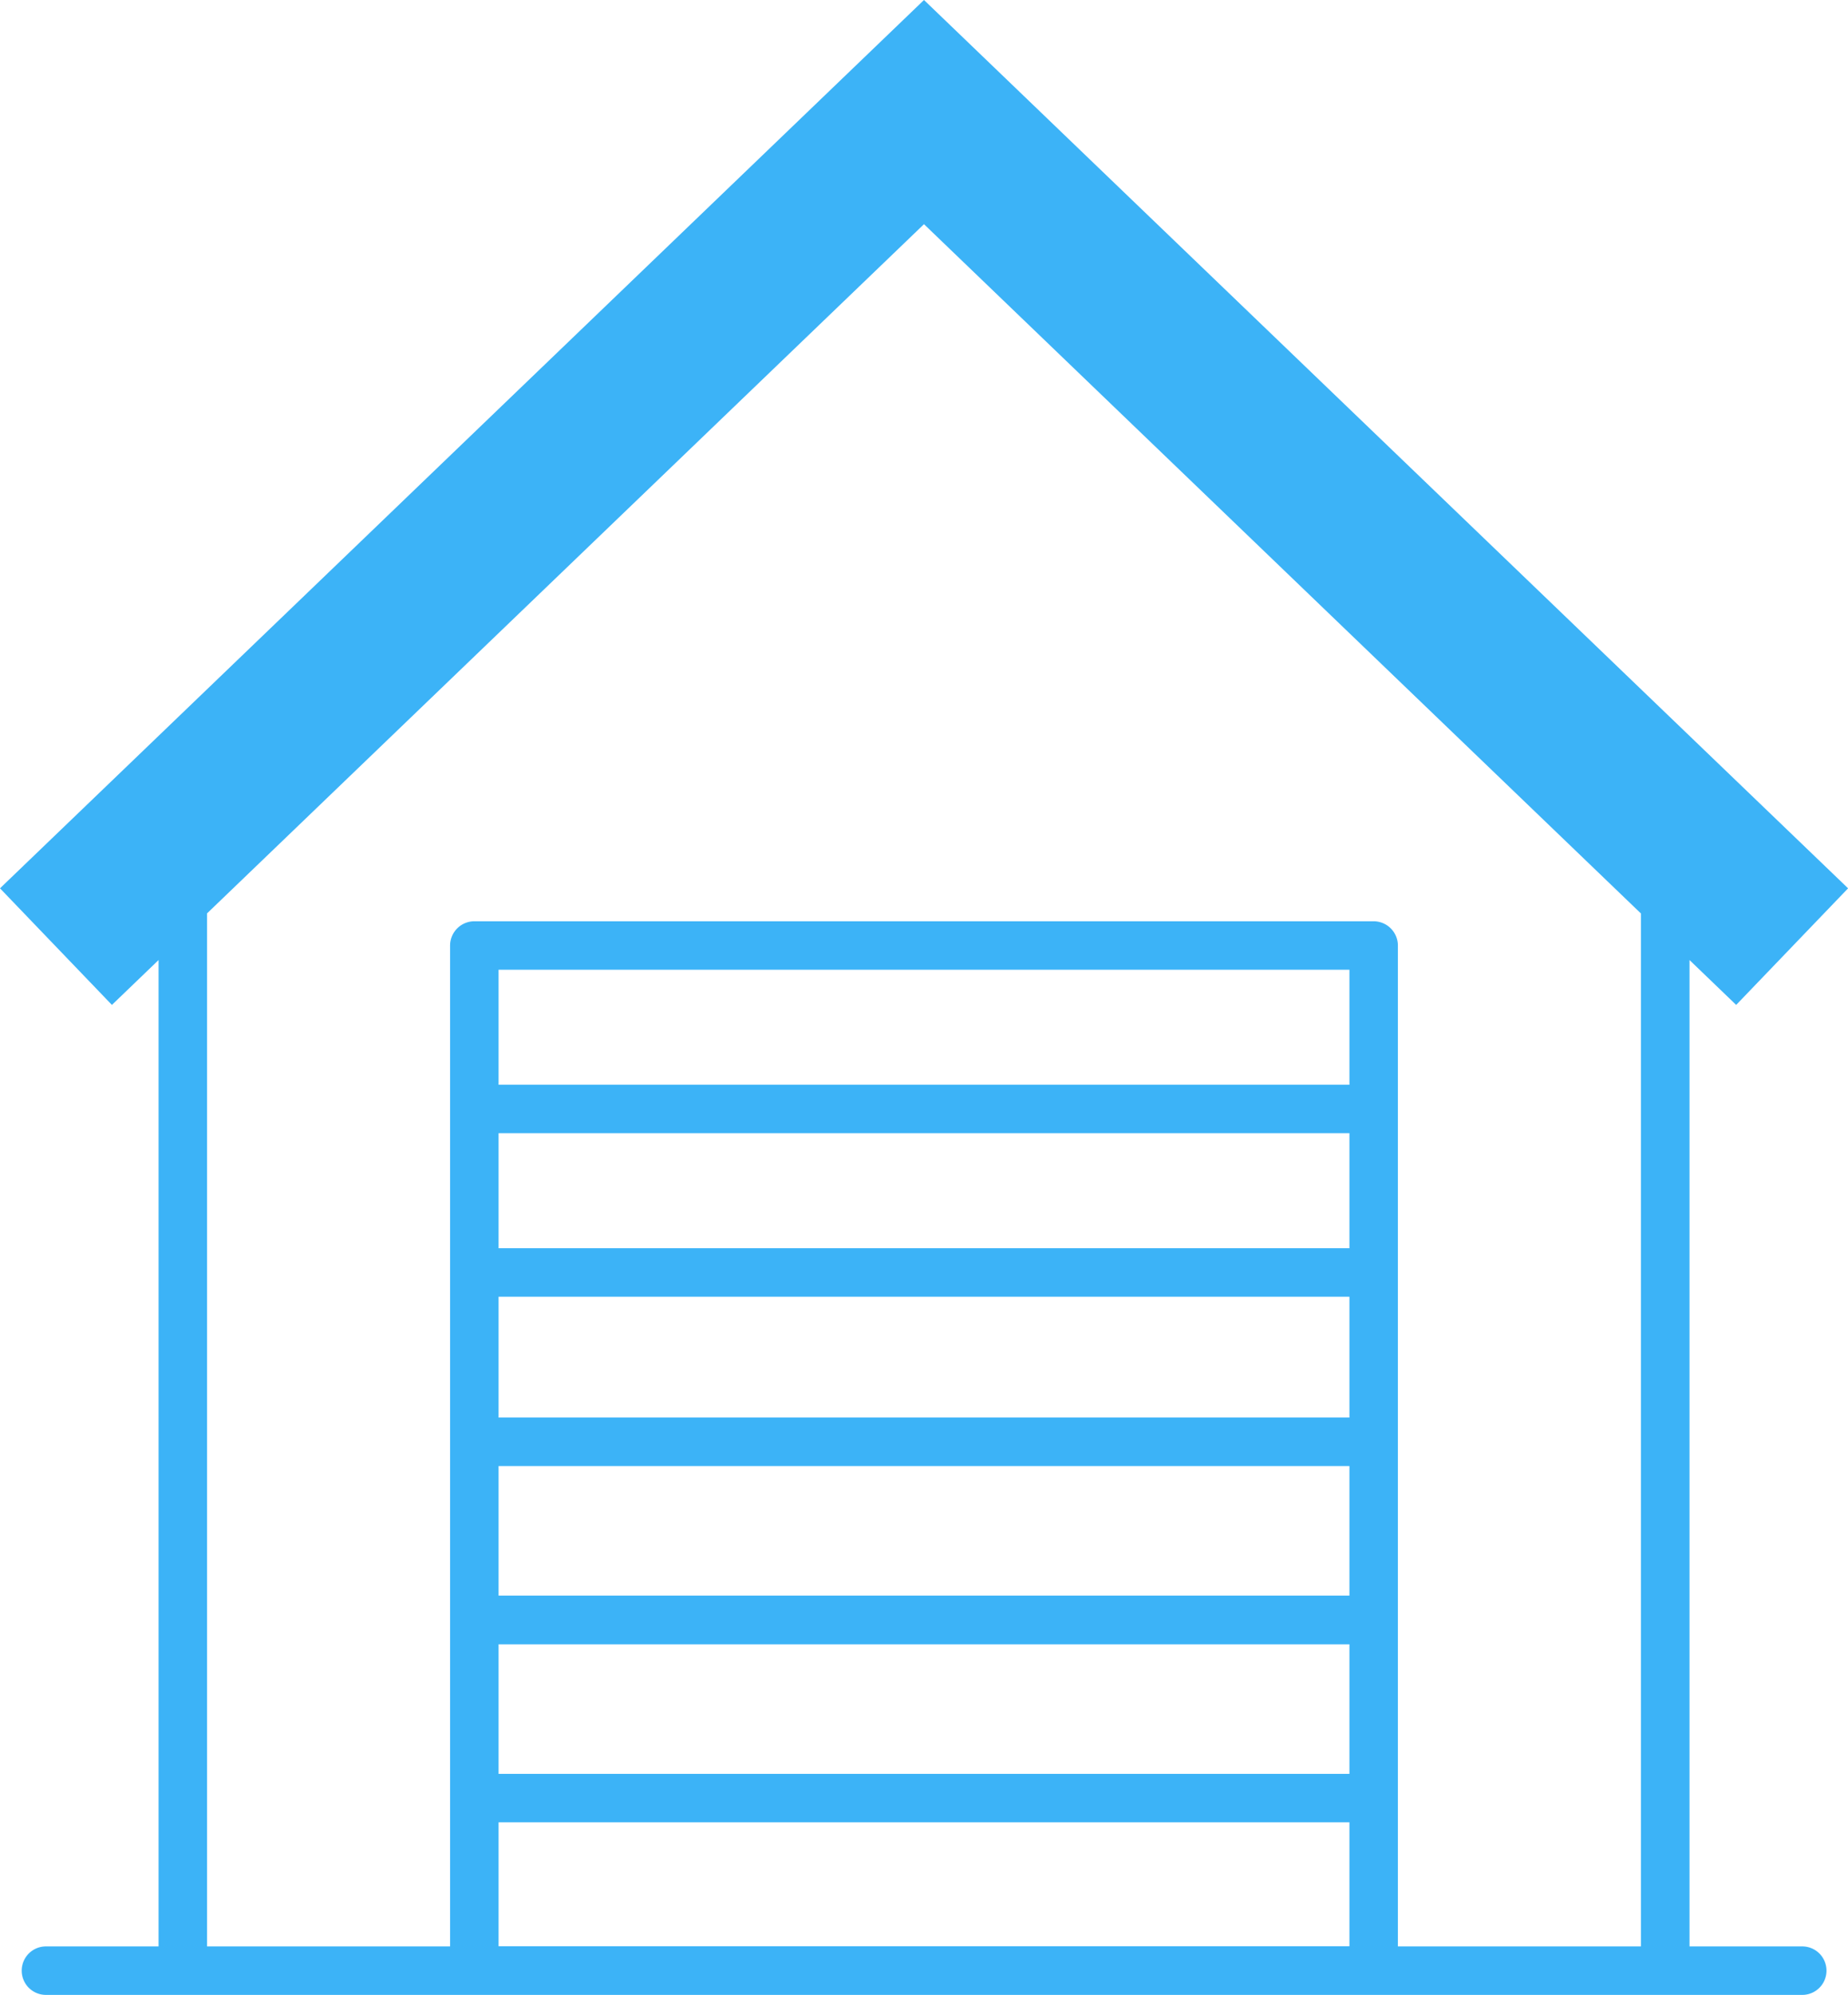
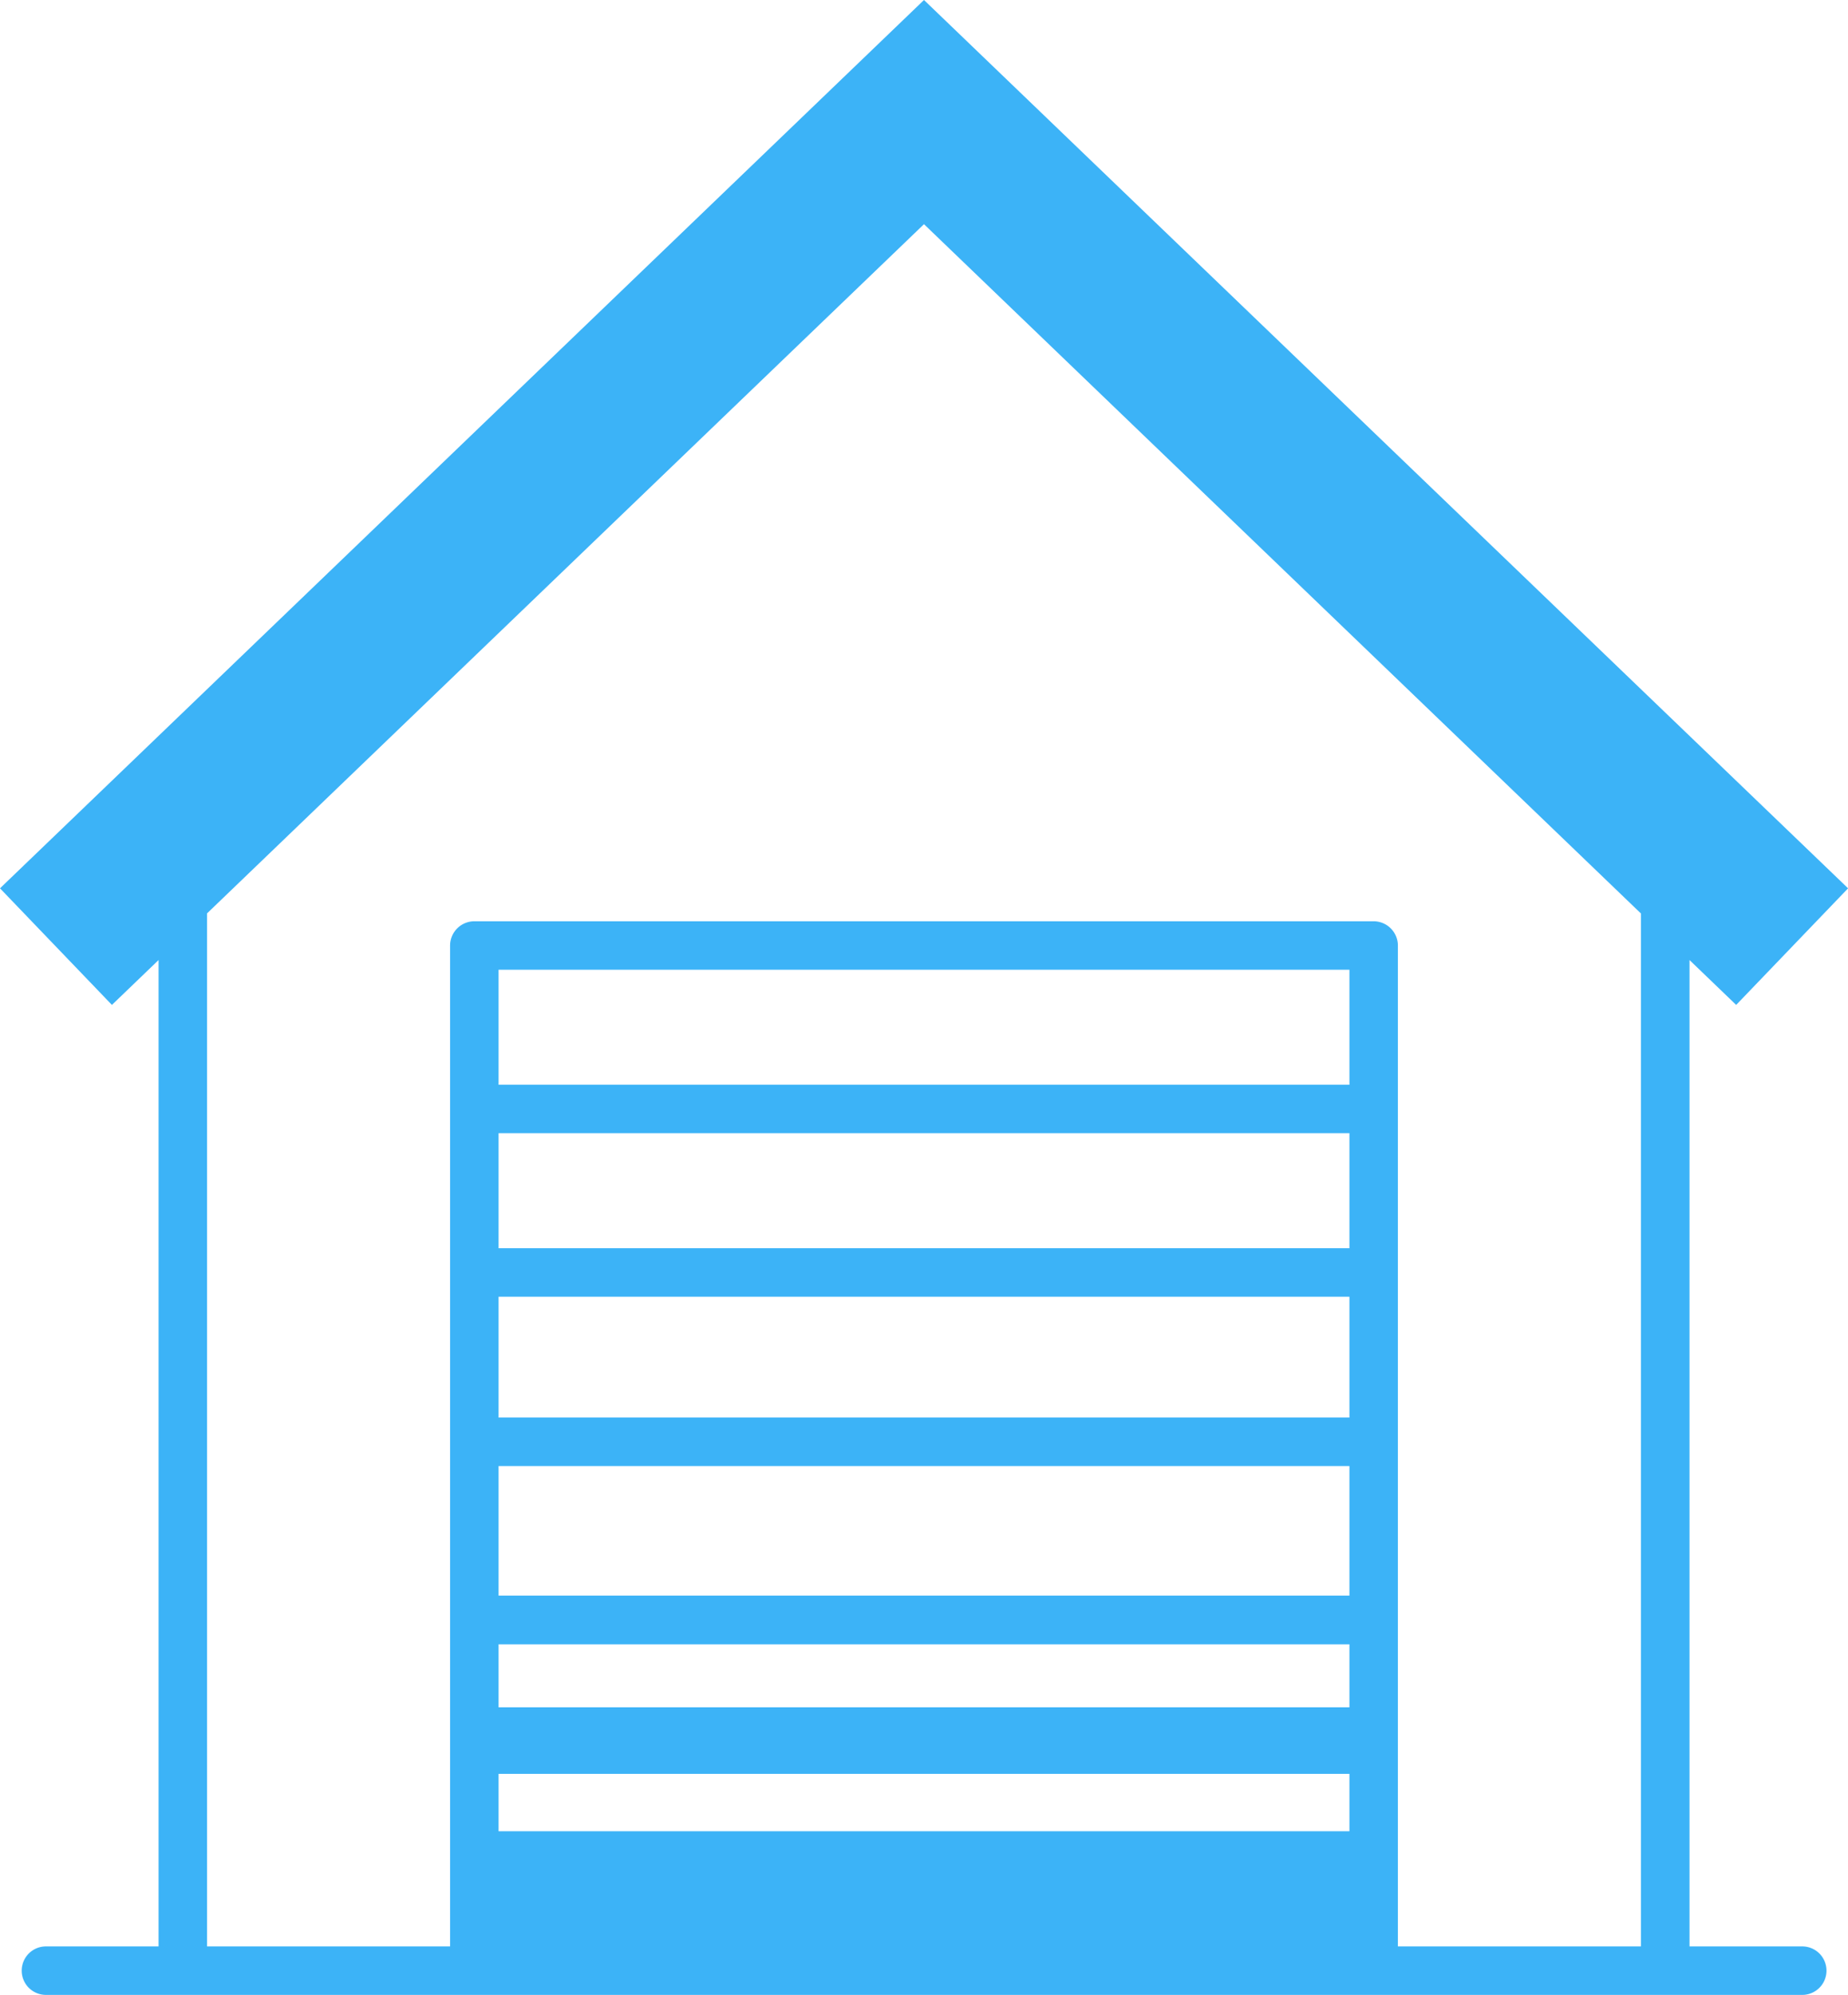
<svg xmlns="http://www.w3.org/2000/svg" width="65.637" height="70.832" viewBox="0 0 65.637 70.832">
-   <path id="Icon_09_Sheds_Grey" d="M168.268,169.75h-4V134.728l1.657,1.593,3.975-4.14L137.078,100.64,104.26,132.181l3.975,4.14,1.657-1.593V169.75h-4a.861.861,0,1,0,0,1.722h62.38a.861.861,0,0,0,0-1.722Zm-56.654-36.679L137.078,108.6l25.464,24.474V169.75h-8.632V134.212a.864.864,0,0,0-.861-.861H121.107a.864.864,0,0,0-.861.861V169.75h-8.632V133.071Zm40.575,19.624v4.6H121.968v-4.6Zm-30.221-1.722v-4.291h30.221v4.291Zm30.221-6.013H121.968v-4.083h30.221Zm-30.221,14.063h30.221v4.6H121.968Zm30.221-19.868H121.968v-4.083h30.221Zm-30.221,26.189h30.221v4.4H121.968Z" transform="translate(-104.26 -100.64)" fill="#3cb3f7" />
+   <path id="Icon_09_Sheds_Grey" d="M168.268,169.75h-4V134.728l1.657,1.593,3.975-4.14L137.078,100.64,104.26,132.181l3.975,4.14,1.657-1.593V169.75h-4a.861.861,0,1,0,0,1.722h62.38a.861.861,0,0,0,0-1.722Zm-56.654-36.679L137.078,108.6l25.464,24.474V169.75h-8.632V134.212a.864.864,0,0,0-.861-.861H121.107a.864.864,0,0,0-.861.861V169.75h-8.632V133.071Zm40.575,19.624v4.6H121.968v-4.6Zm-30.221-1.722v-4.291h30.221v4.291Zm30.221-6.013H121.968v-4.083h30.221Zm-30.221,14.063h30.221v4.6H121.968Zm30.221-19.868H121.968v-4.083h30.221m-30.221,26.189h30.221v4.4H121.968Z" transform="translate(-104.26 -100.64)" fill="#3cb3f7" />
</svg>